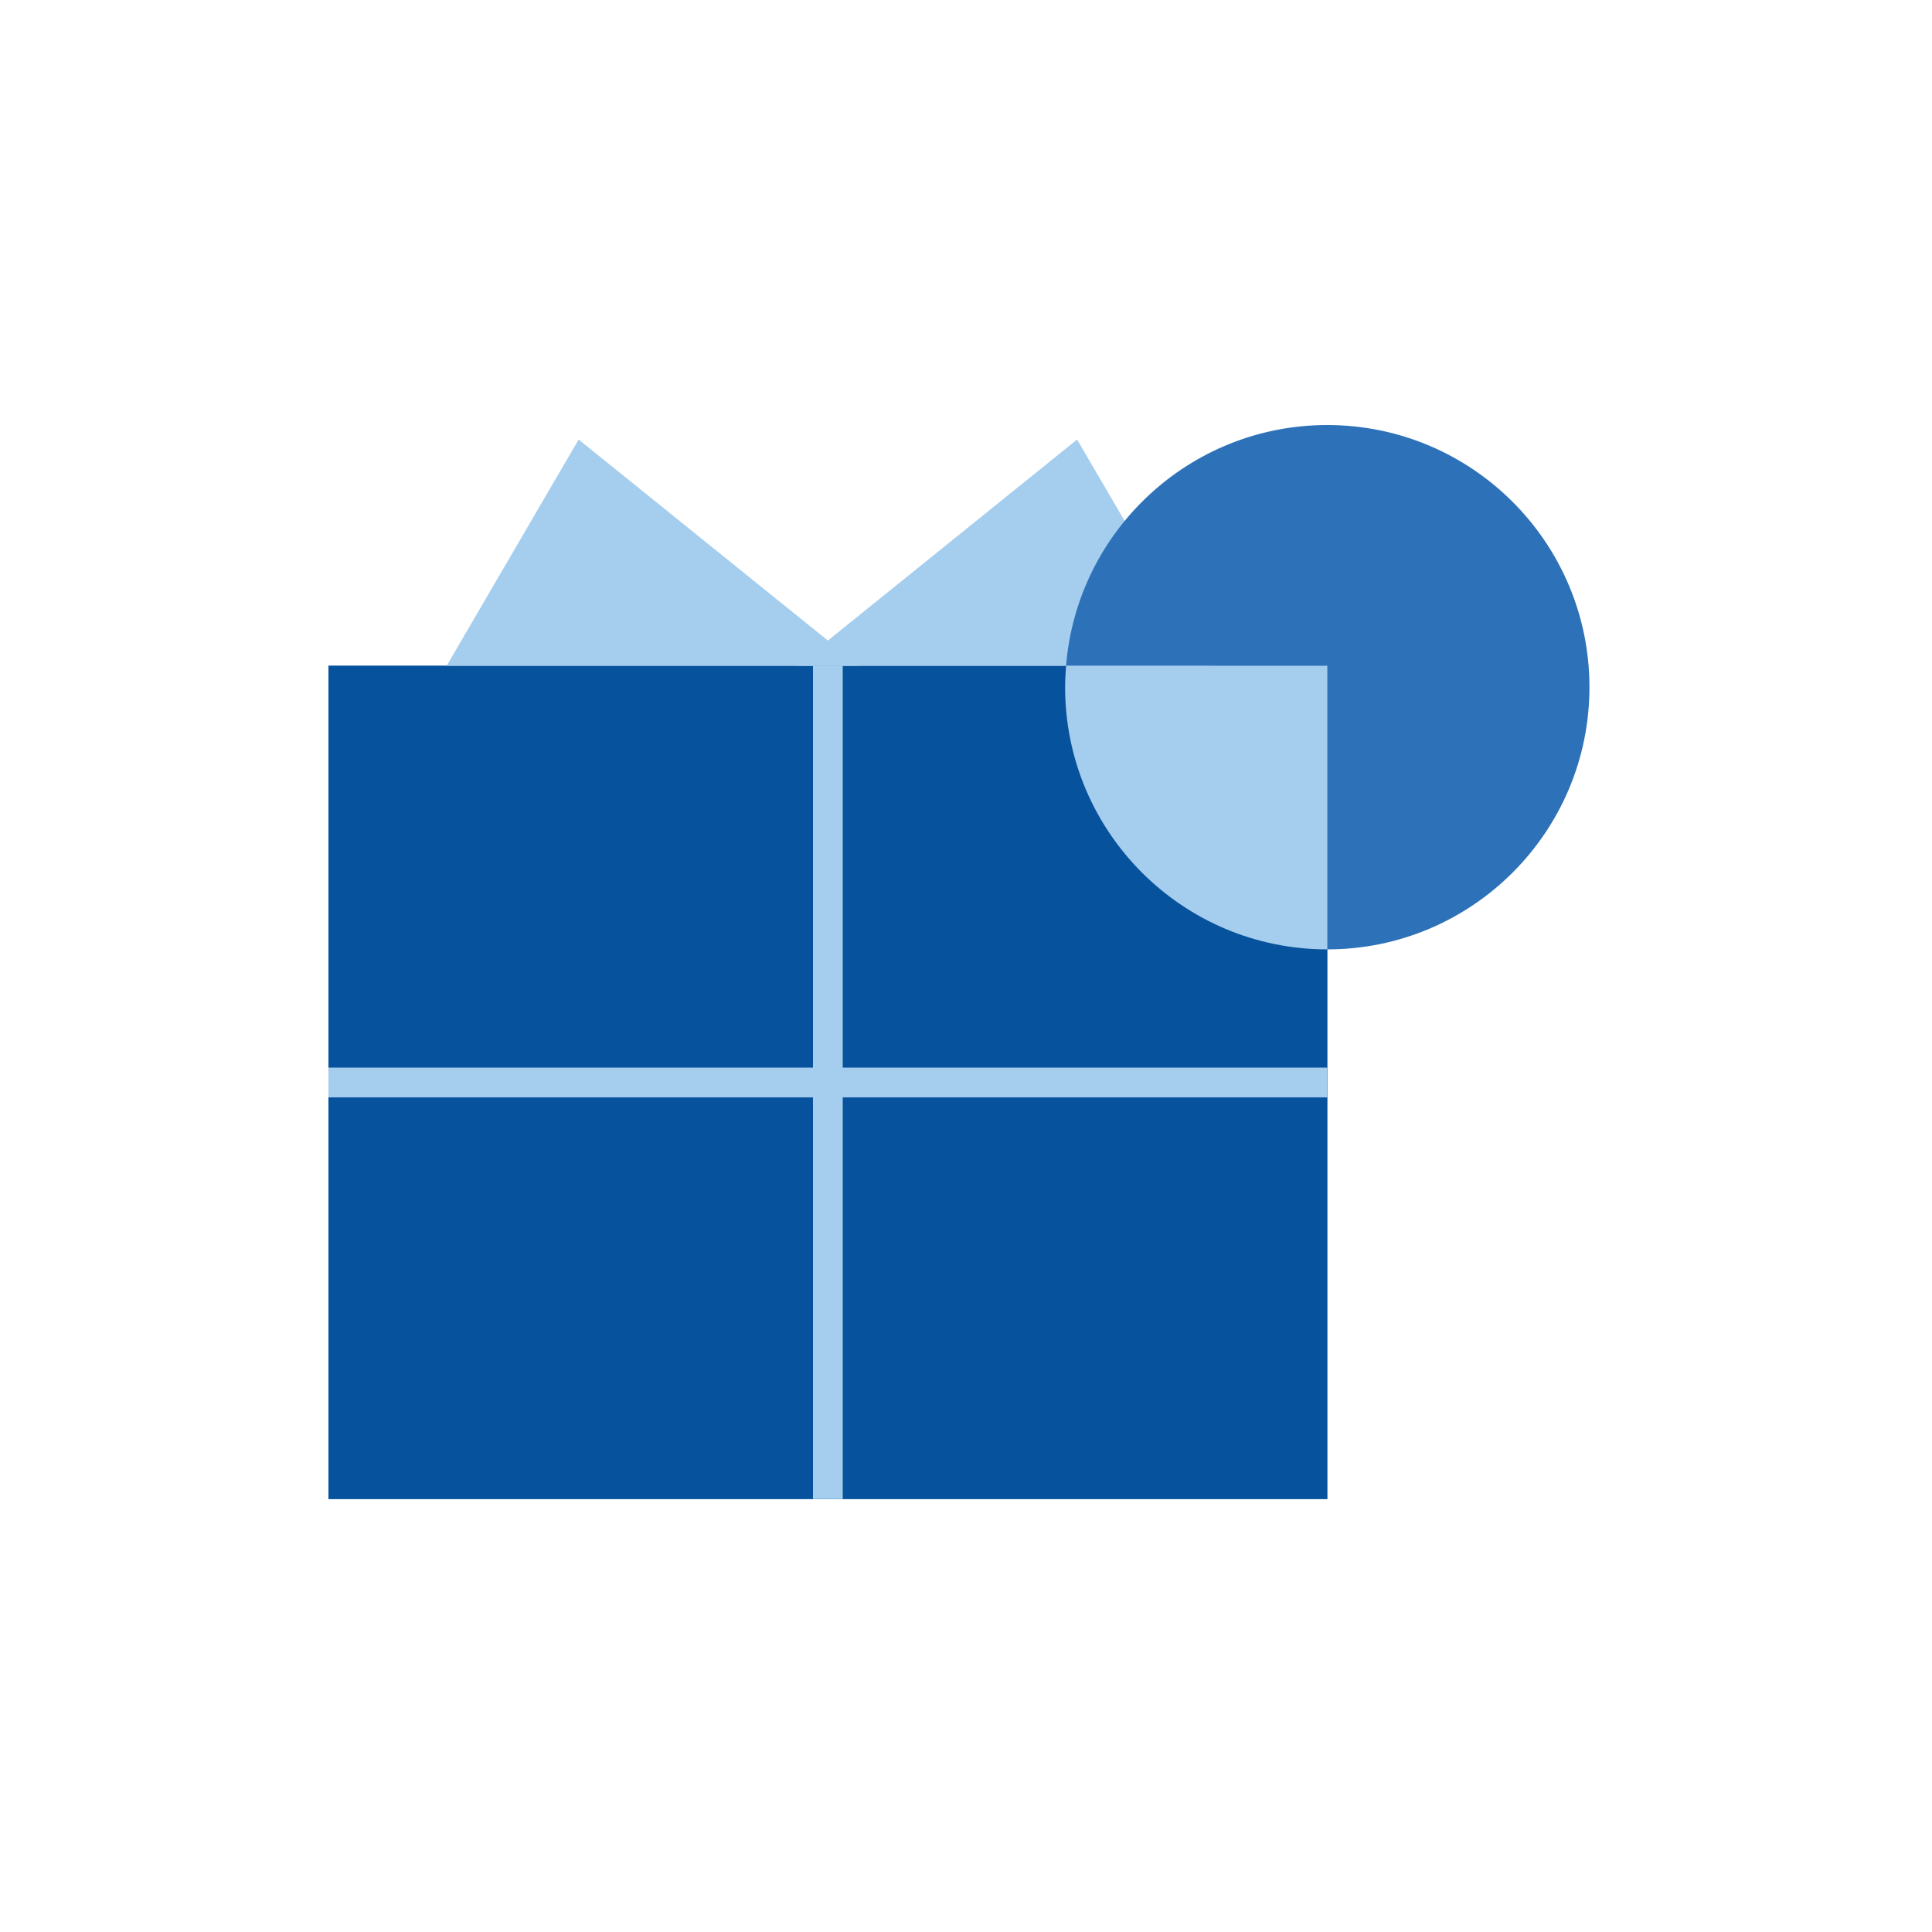
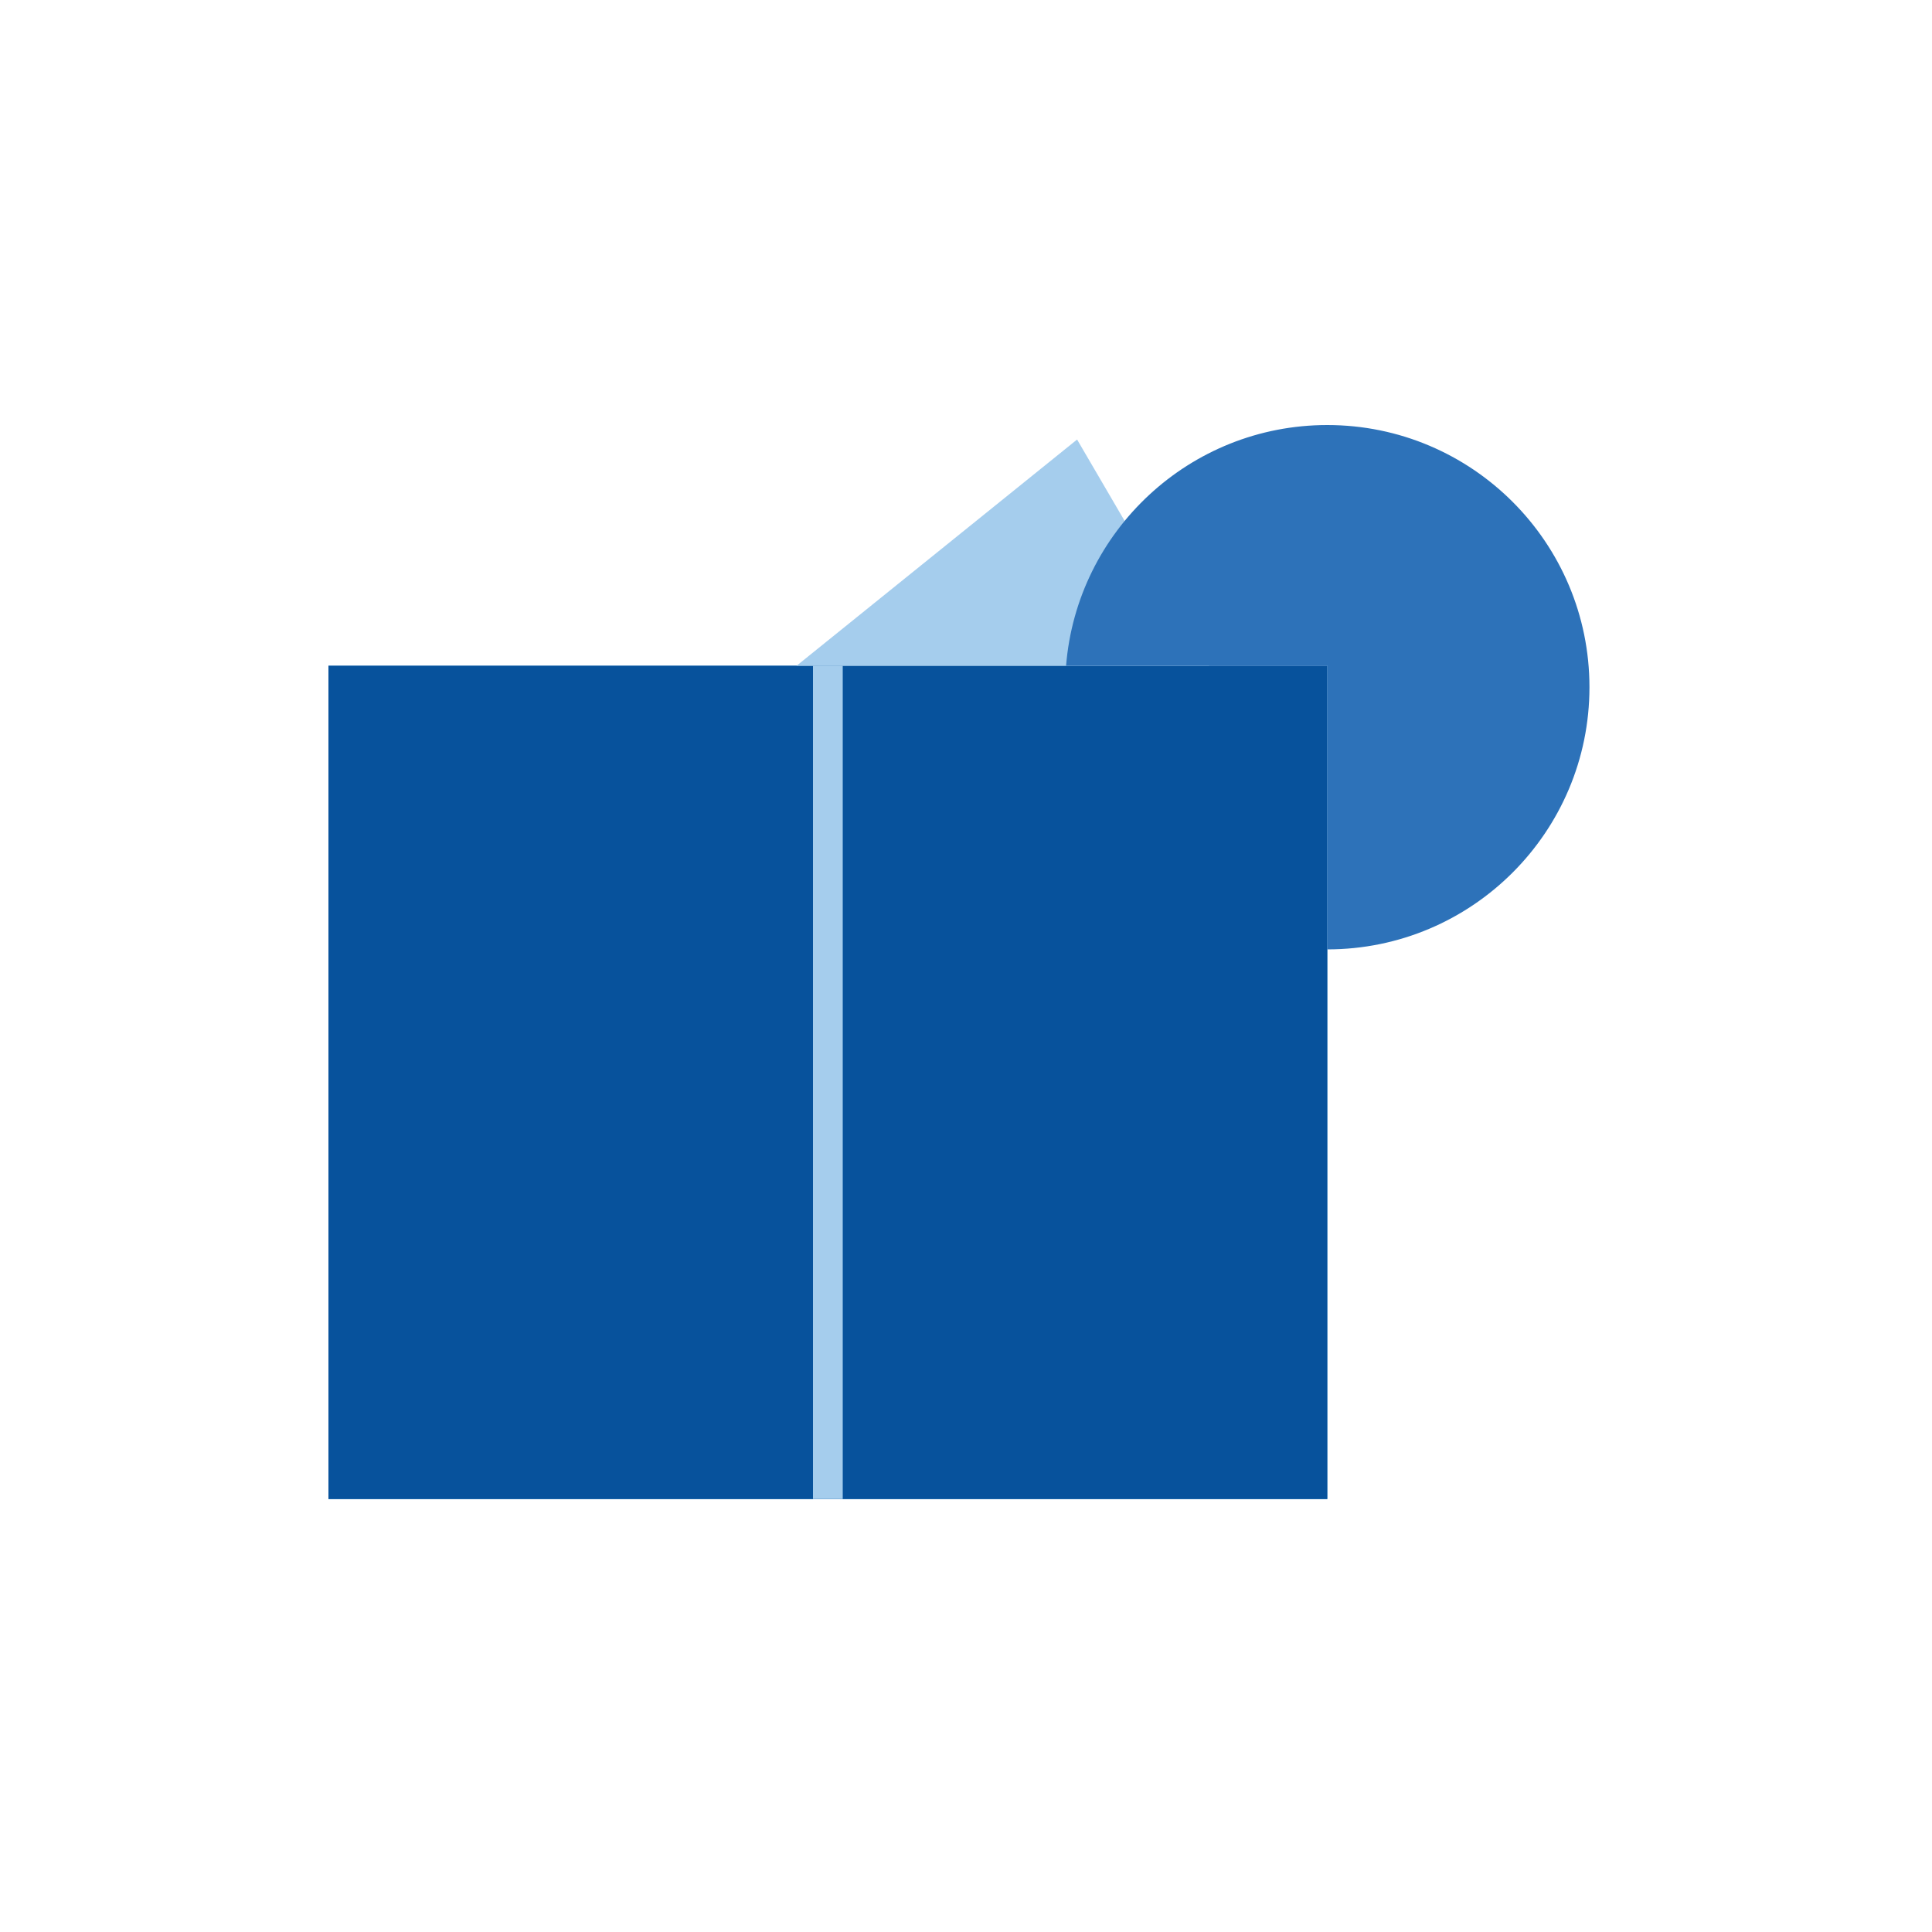
<svg xmlns="http://www.w3.org/2000/svg" width="100" height="100" viewBox="0 0 100 100" fill="none">
  <path d="M68.7 34.46H17V77.59H68.7V34.46Z" fill="#2585CD" />
  <path d="M68.7 34.46H17V77.59H68.7V34.46Z" fill="#07529C" />
  <path d="M41.23 34.46L55.75 22.75L62.59 34.46H41.23Z" fill="#A5CDED" />
-   <path d="M44.47 34.46L29.95 22.75L23.12 34.46H44.47Z" fill="#A5CDED" />
  <path d="M43.62 34.46H42.08V77.59H43.62V34.46Z" fill="#A5CDED" />
-   <path d="M68.7 55.26H17V56.8H68.7V55.26Z" fill="#A5CDED" />
  <path d="M68.7 22C61.58 22 55.74 27.49 55.18 34.46H68.7V49.14C76.19 49.14 82.27 43.06 82.27 35.57C82.27 28.08 76.19 22 68.7 22Z" fill="#2D72B9" />
-   <path d="M55.18 34.46C55.15 34.83 55.13 35.2 55.13 35.57C55.13 43.06 61.21 49.14 68.7 49.14V34.46H55.18Z" fill="#A5CDED" />
</svg>